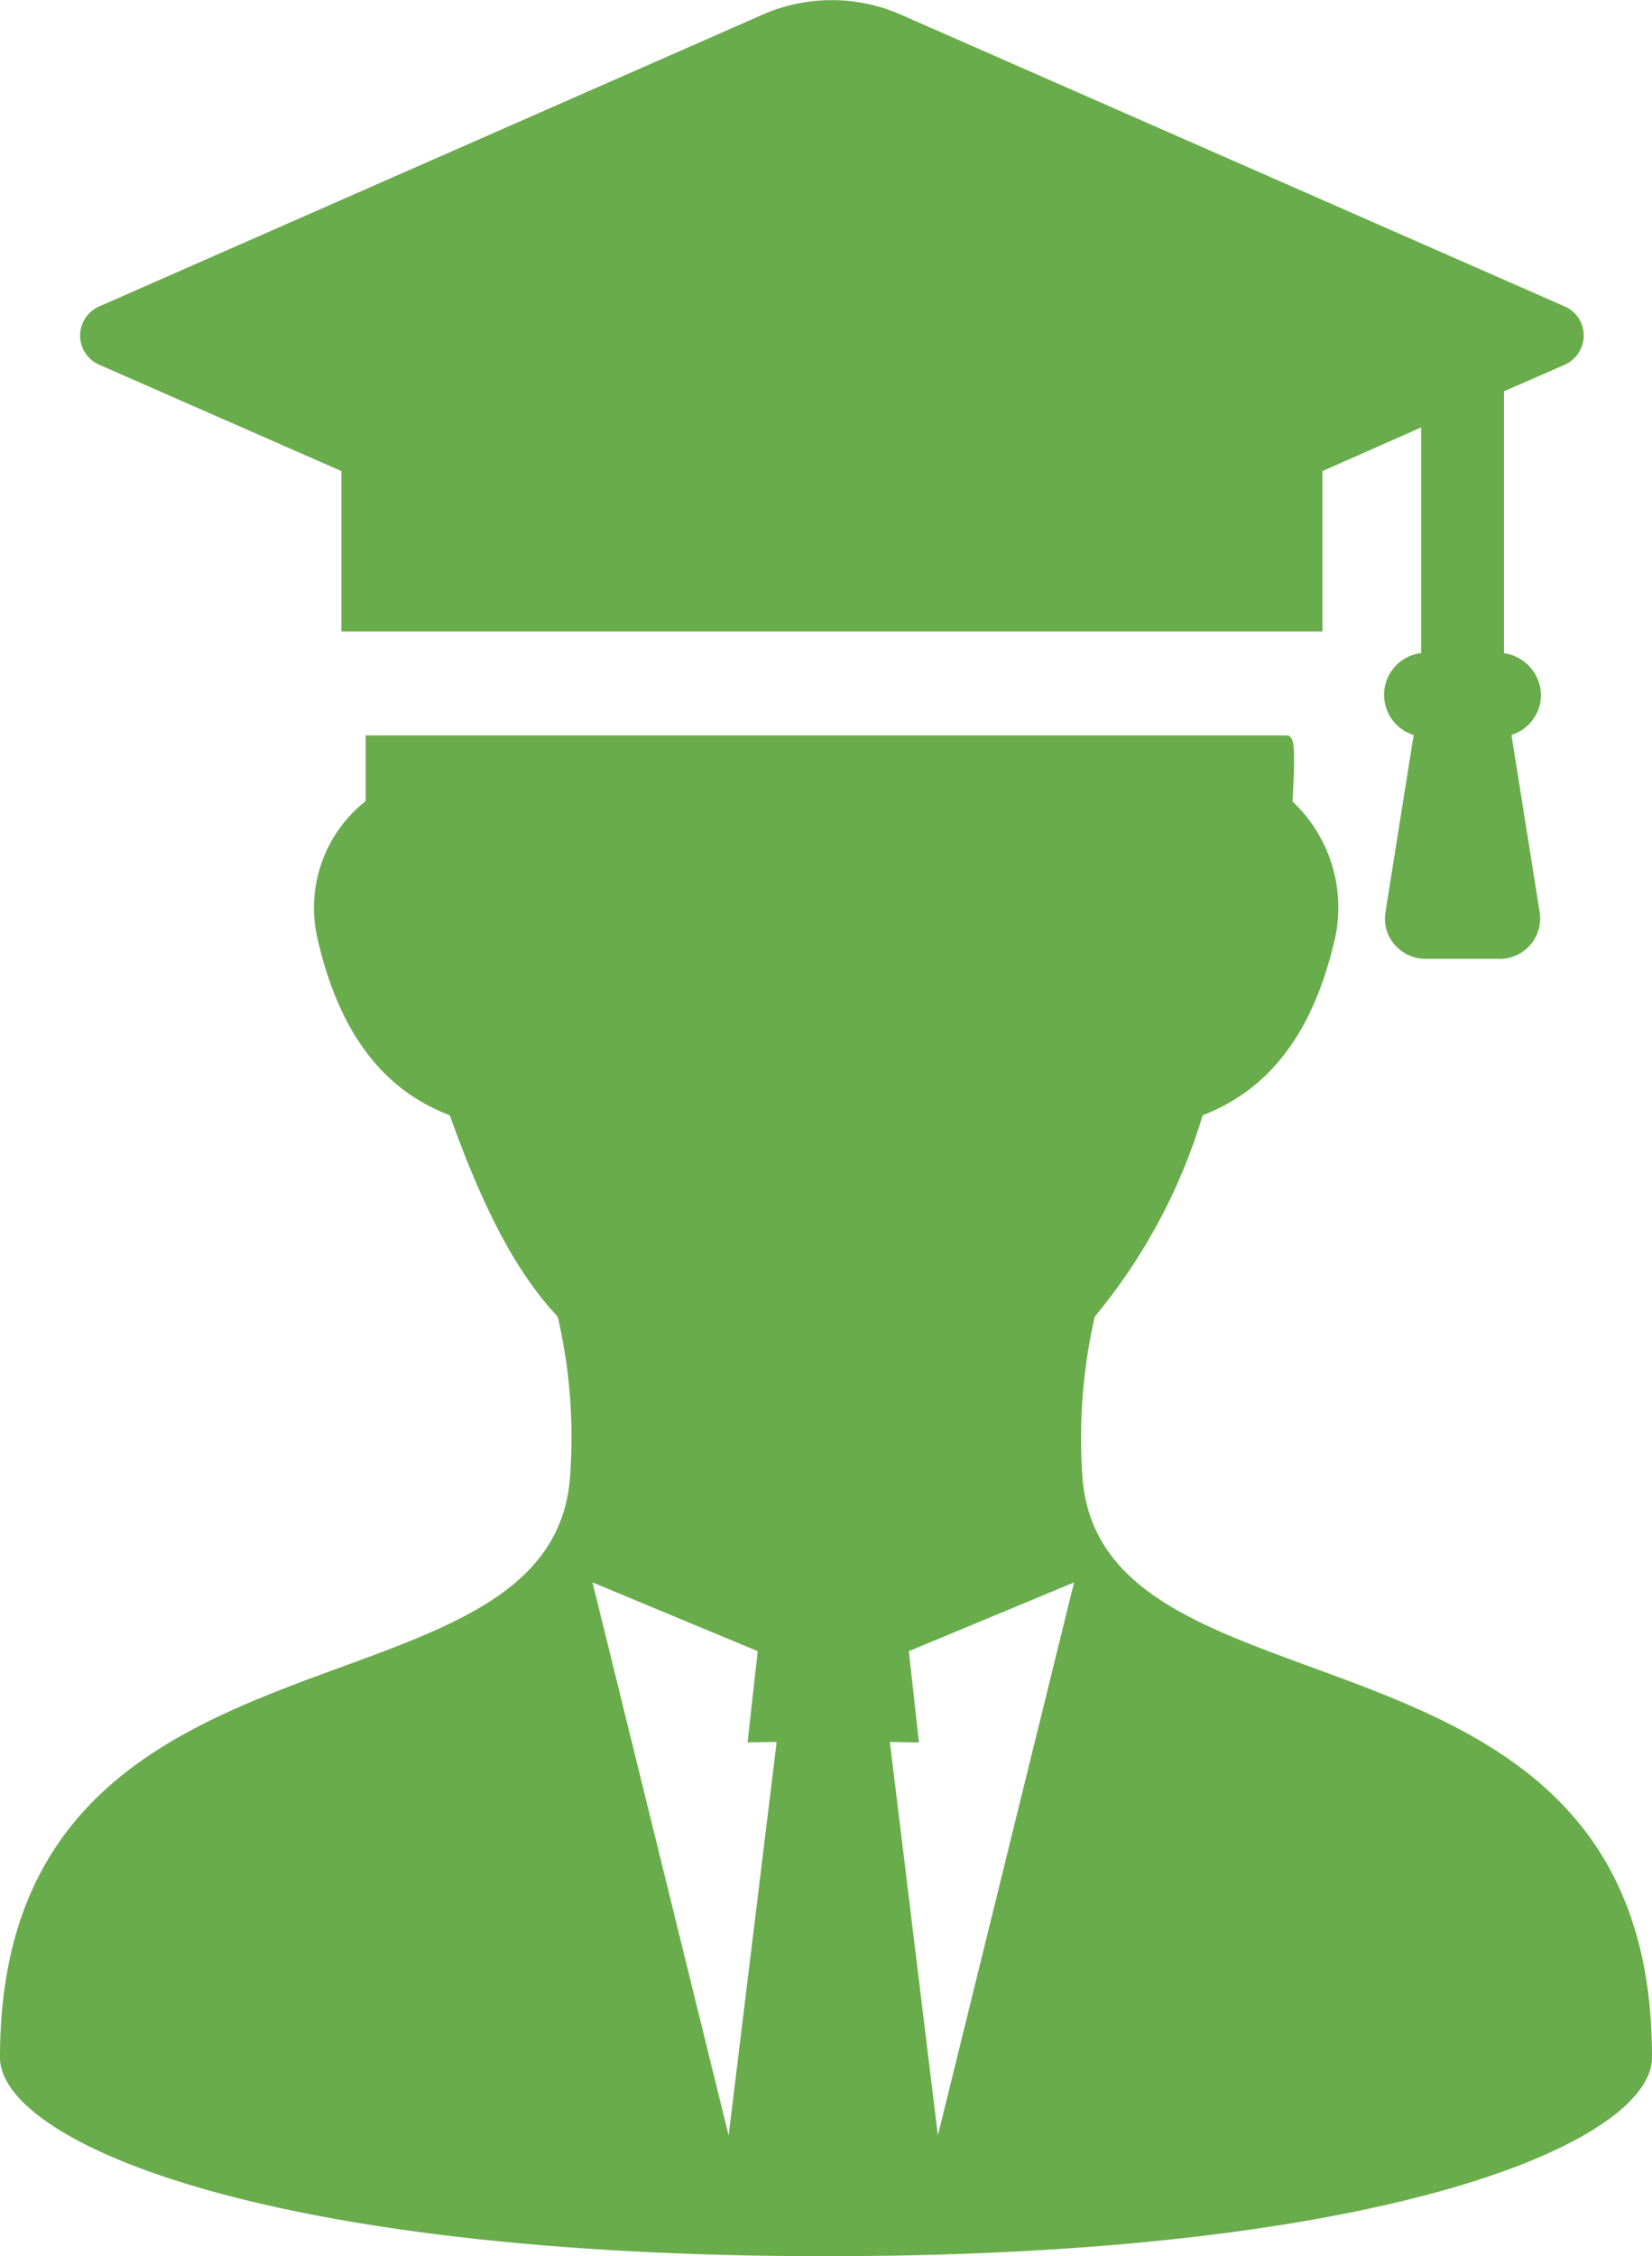
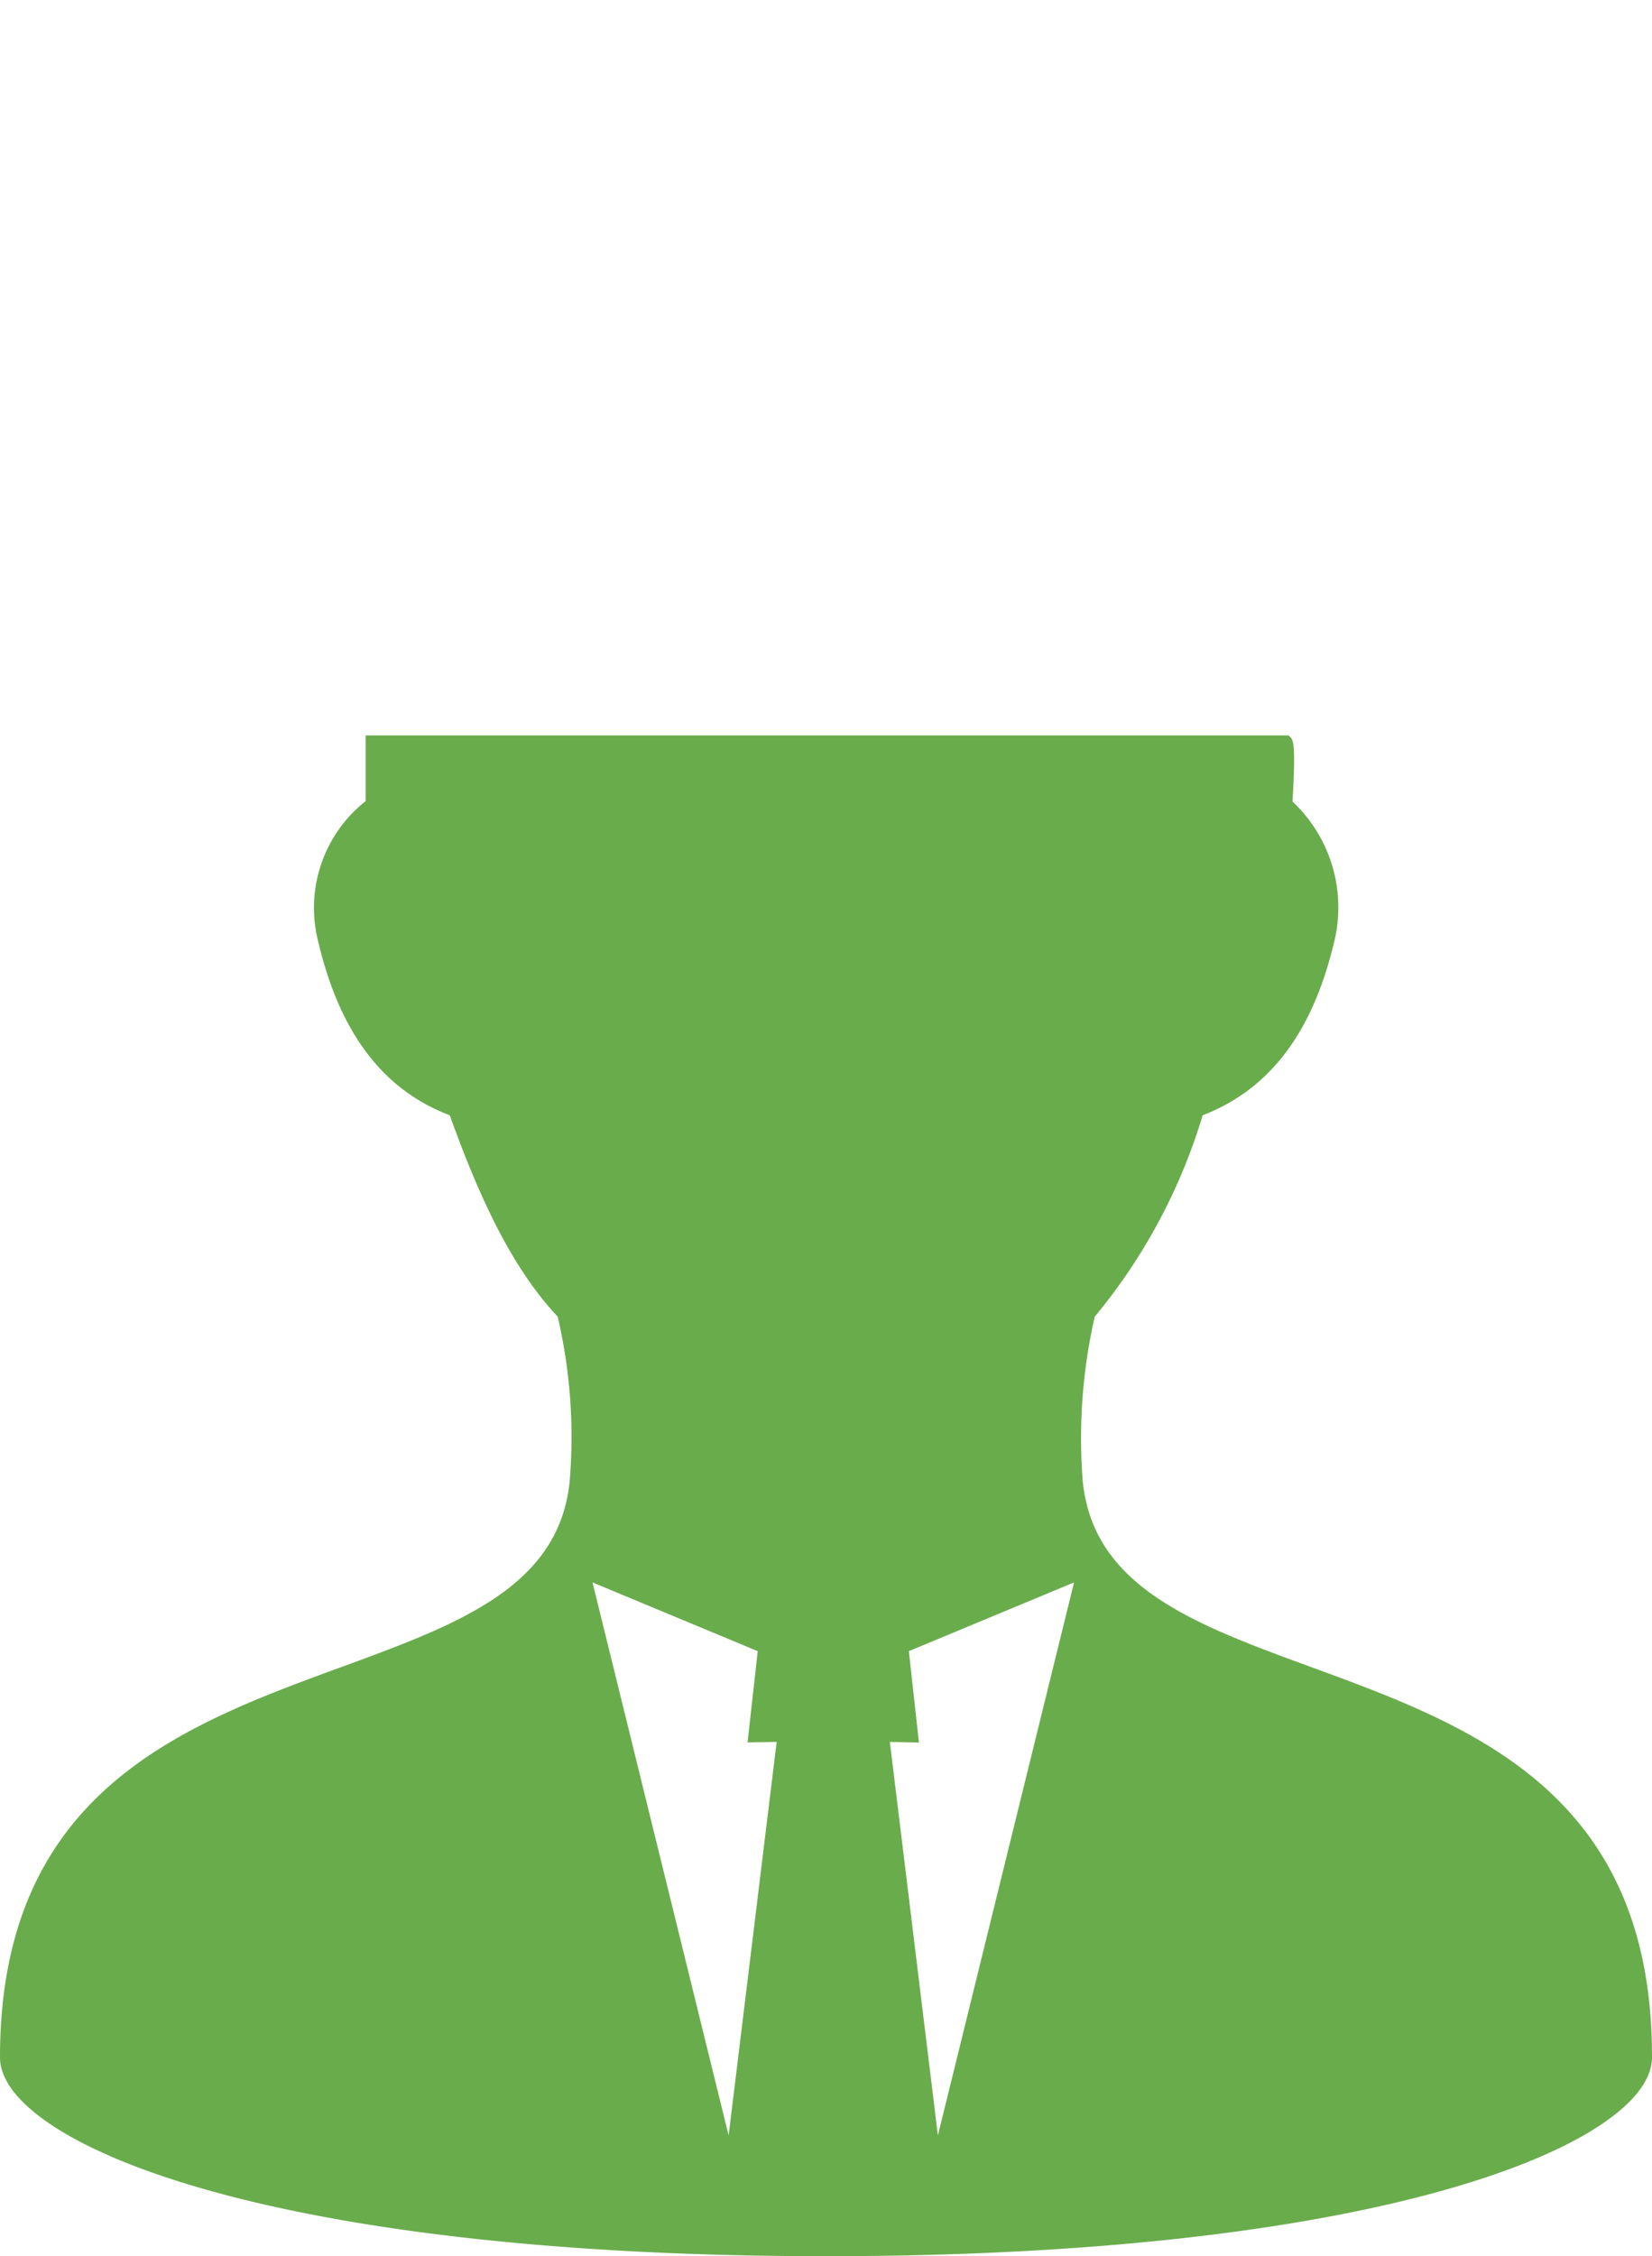
<svg xmlns="http://www.w3.org/2000/svg" id="グループ_980" data-name="グループ 980" width="56.348" height="76.933" viewBox="0 0 56.348 76.933">
  <path id="パス_1656" data-name="パス 1656" d="M44.717,198.665c-3.982-1.458-7.408-2.72-7.783-6.311a18.633,18.633,0,0,1,.406-5.635,19.549,19.549,0,0,0,3.681-6.867c2.329-.9,3.8-2.885,4.523-6.071a4.957,4.957,0,0,0-1.458-4.628c.12-1.983.015-2.089-.06-2.179l-.075-.075H12.472v2.239a4.64,4.64,0,0,0-1.653,4.643c.721,3.186,2.194,5.184,4.523,6.071,1.172,3.276,2.3,5.394,3.681,6.867a18.111,18.111,0,0,1,.406,5.635c-.376,3.591-3.8,4.853-7.783,6.311C6.191,200.663,0,202.932,0,211.978c0,2.81,8.745,6.777,28.174,6.777s28.174-3.967,28.174-6.777C56.363,202.932,50.172,200.663,44.717,198.665ZM24.853,214.638,20.21,195.78l5.635,2.344-.346,3.11.992-.015Zm6.491-13.4L31,198.124l5.635-2.344L31.99,214.638l-1.638-13.418Z" transform="translate(0 -141.822)" fill="#69ac4c" />
-   <path id="パス_1657" data-name="パス 1657" d="M18.861,12.442l8.249,3.621v5.469H60.573V16.063l3.366-1.488v7.693a1.435,1.435,0,0,0-.255,2.795l-.962,6.04a1.349,1.349,0,0,0,.316,1.112,1.391,1.391,0,0,0,1.052.481h2.524A1.378,1.378,0,0,0,67.981,31.1l-.962-6.04A1.434,1.434,0,0,0,68.026,23.7a1.465,1.465,0,0,0-1.262-1.427V13.343l2.059-.9a1.1,1.1,0,0,0,.661-1.007,1.078,1.078,0,0,0-.661-.992L46.194.5a5.86,5.86,0,0,0-4.718,0L18.861,10.443a1.086,1.086,0,0,0,0,2Z" transform="translate(-15.465 0)" fill="#69ac4c" />
</svg>